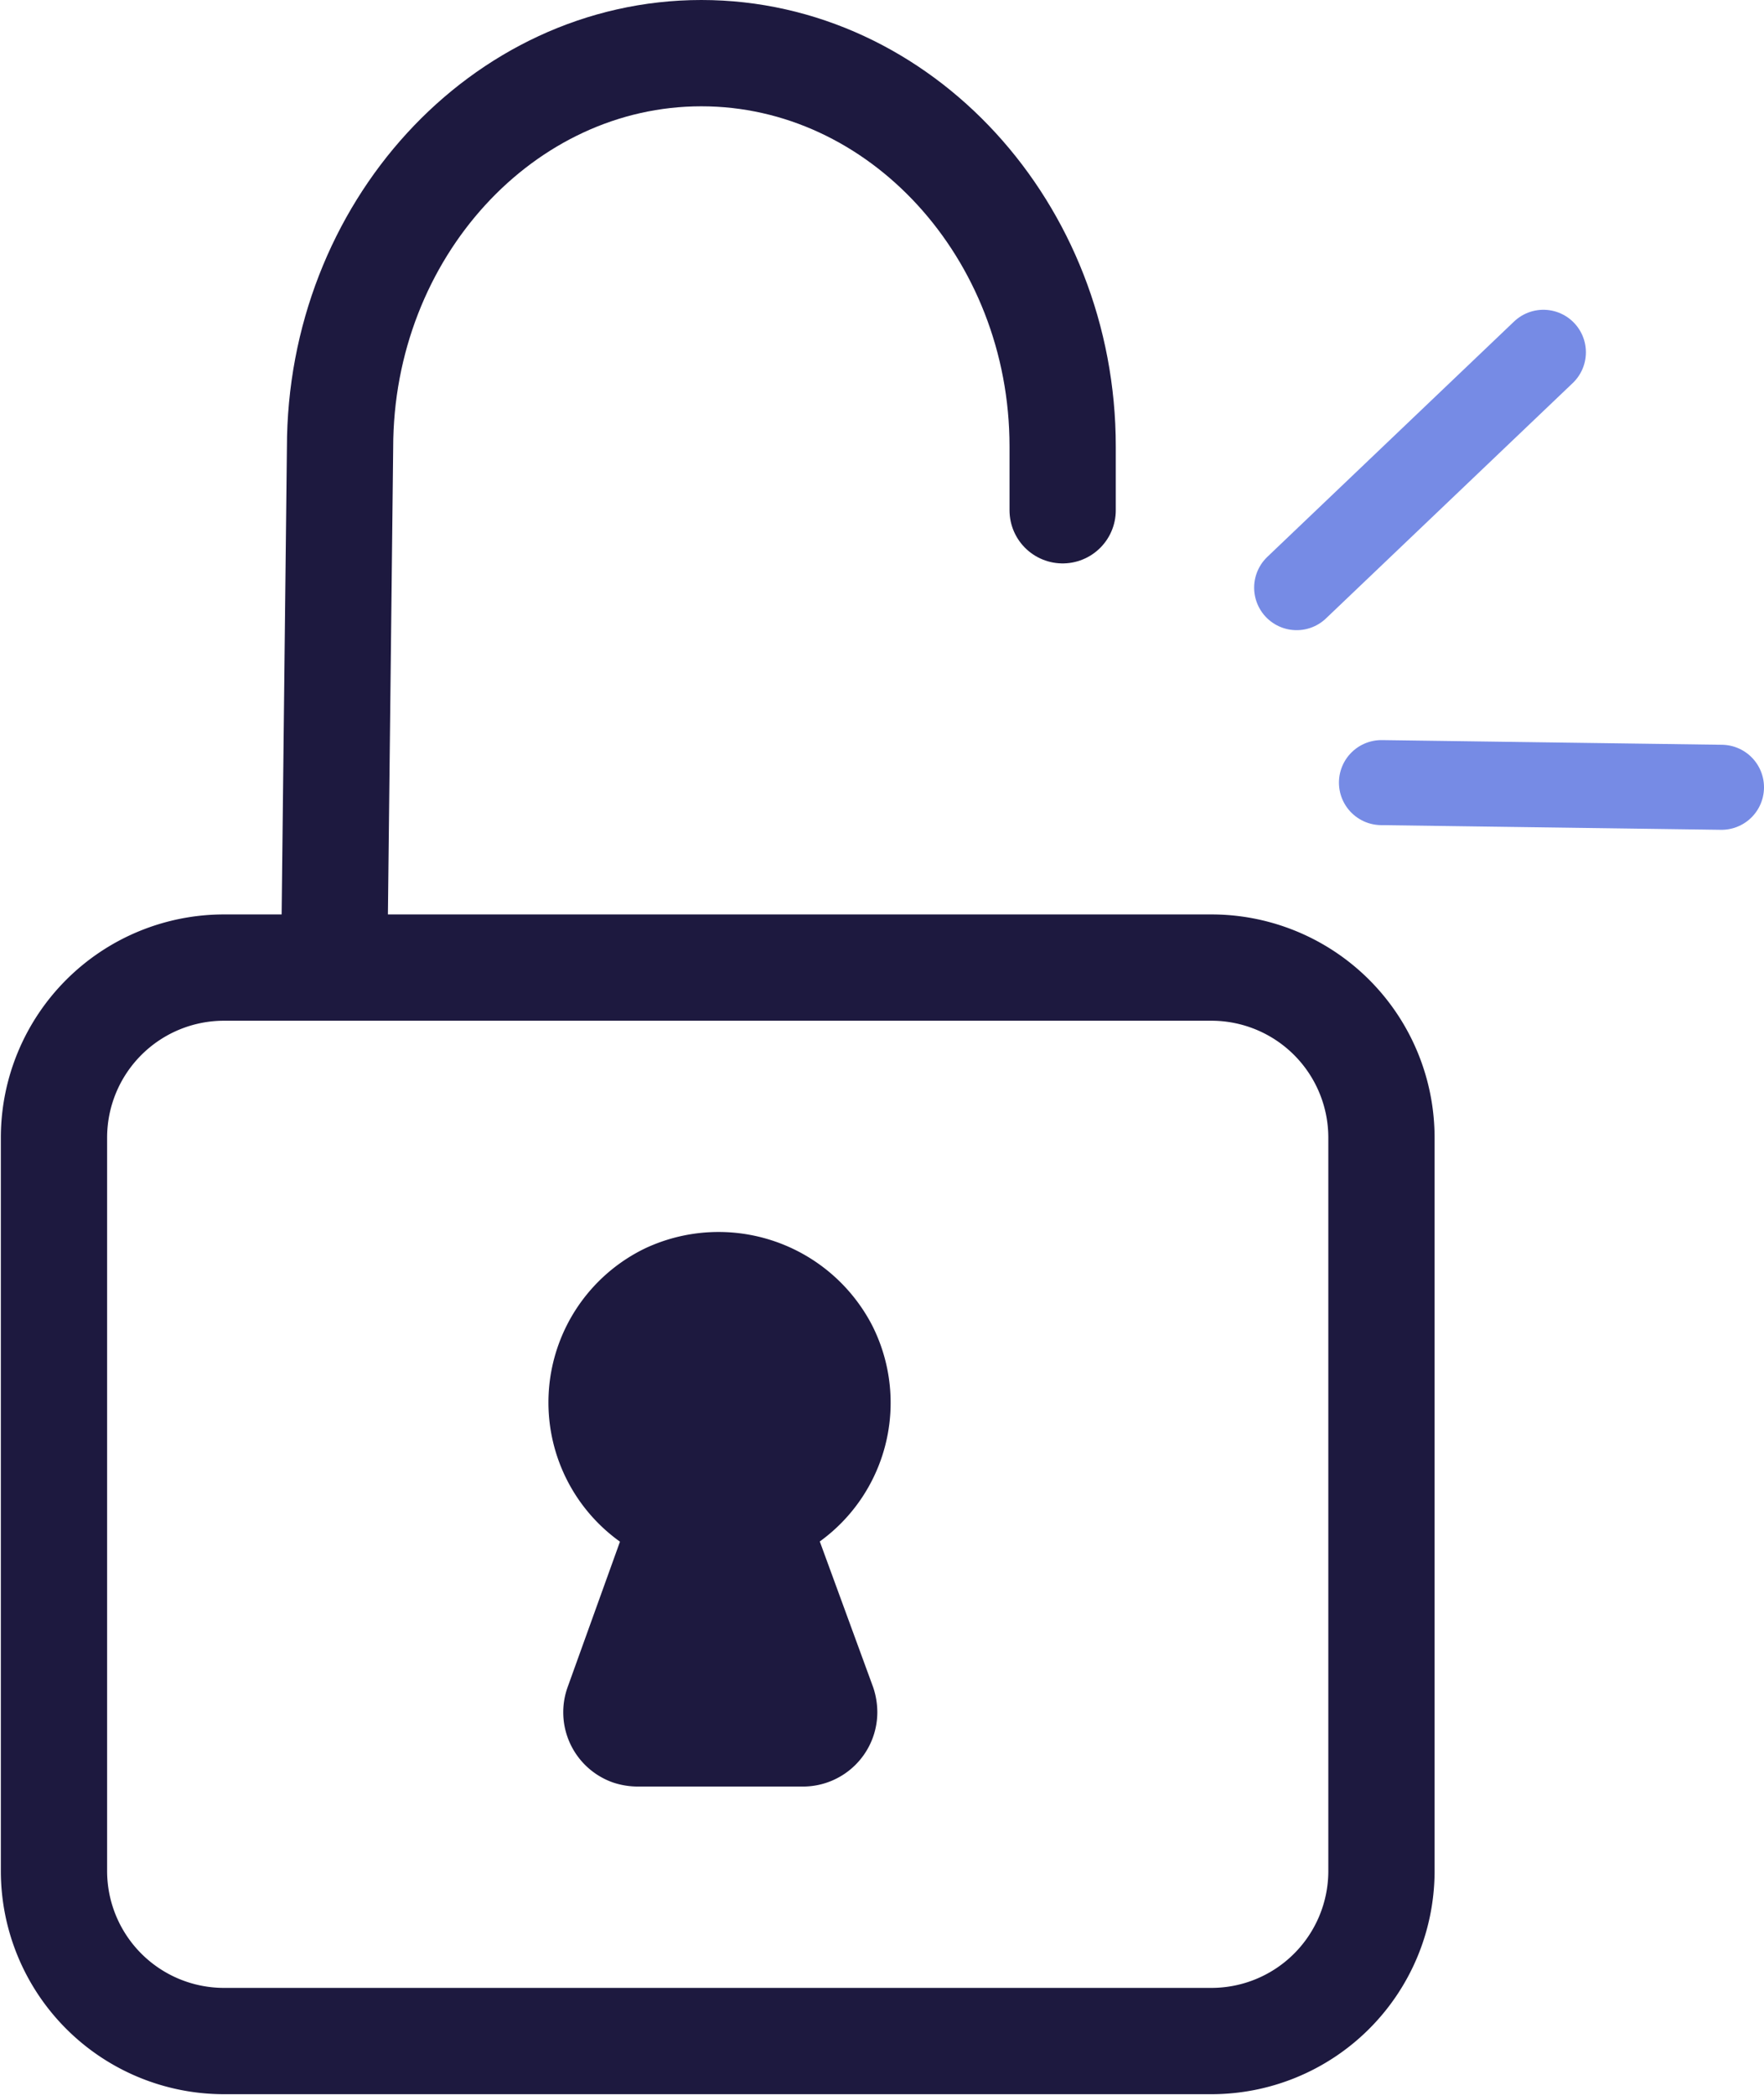
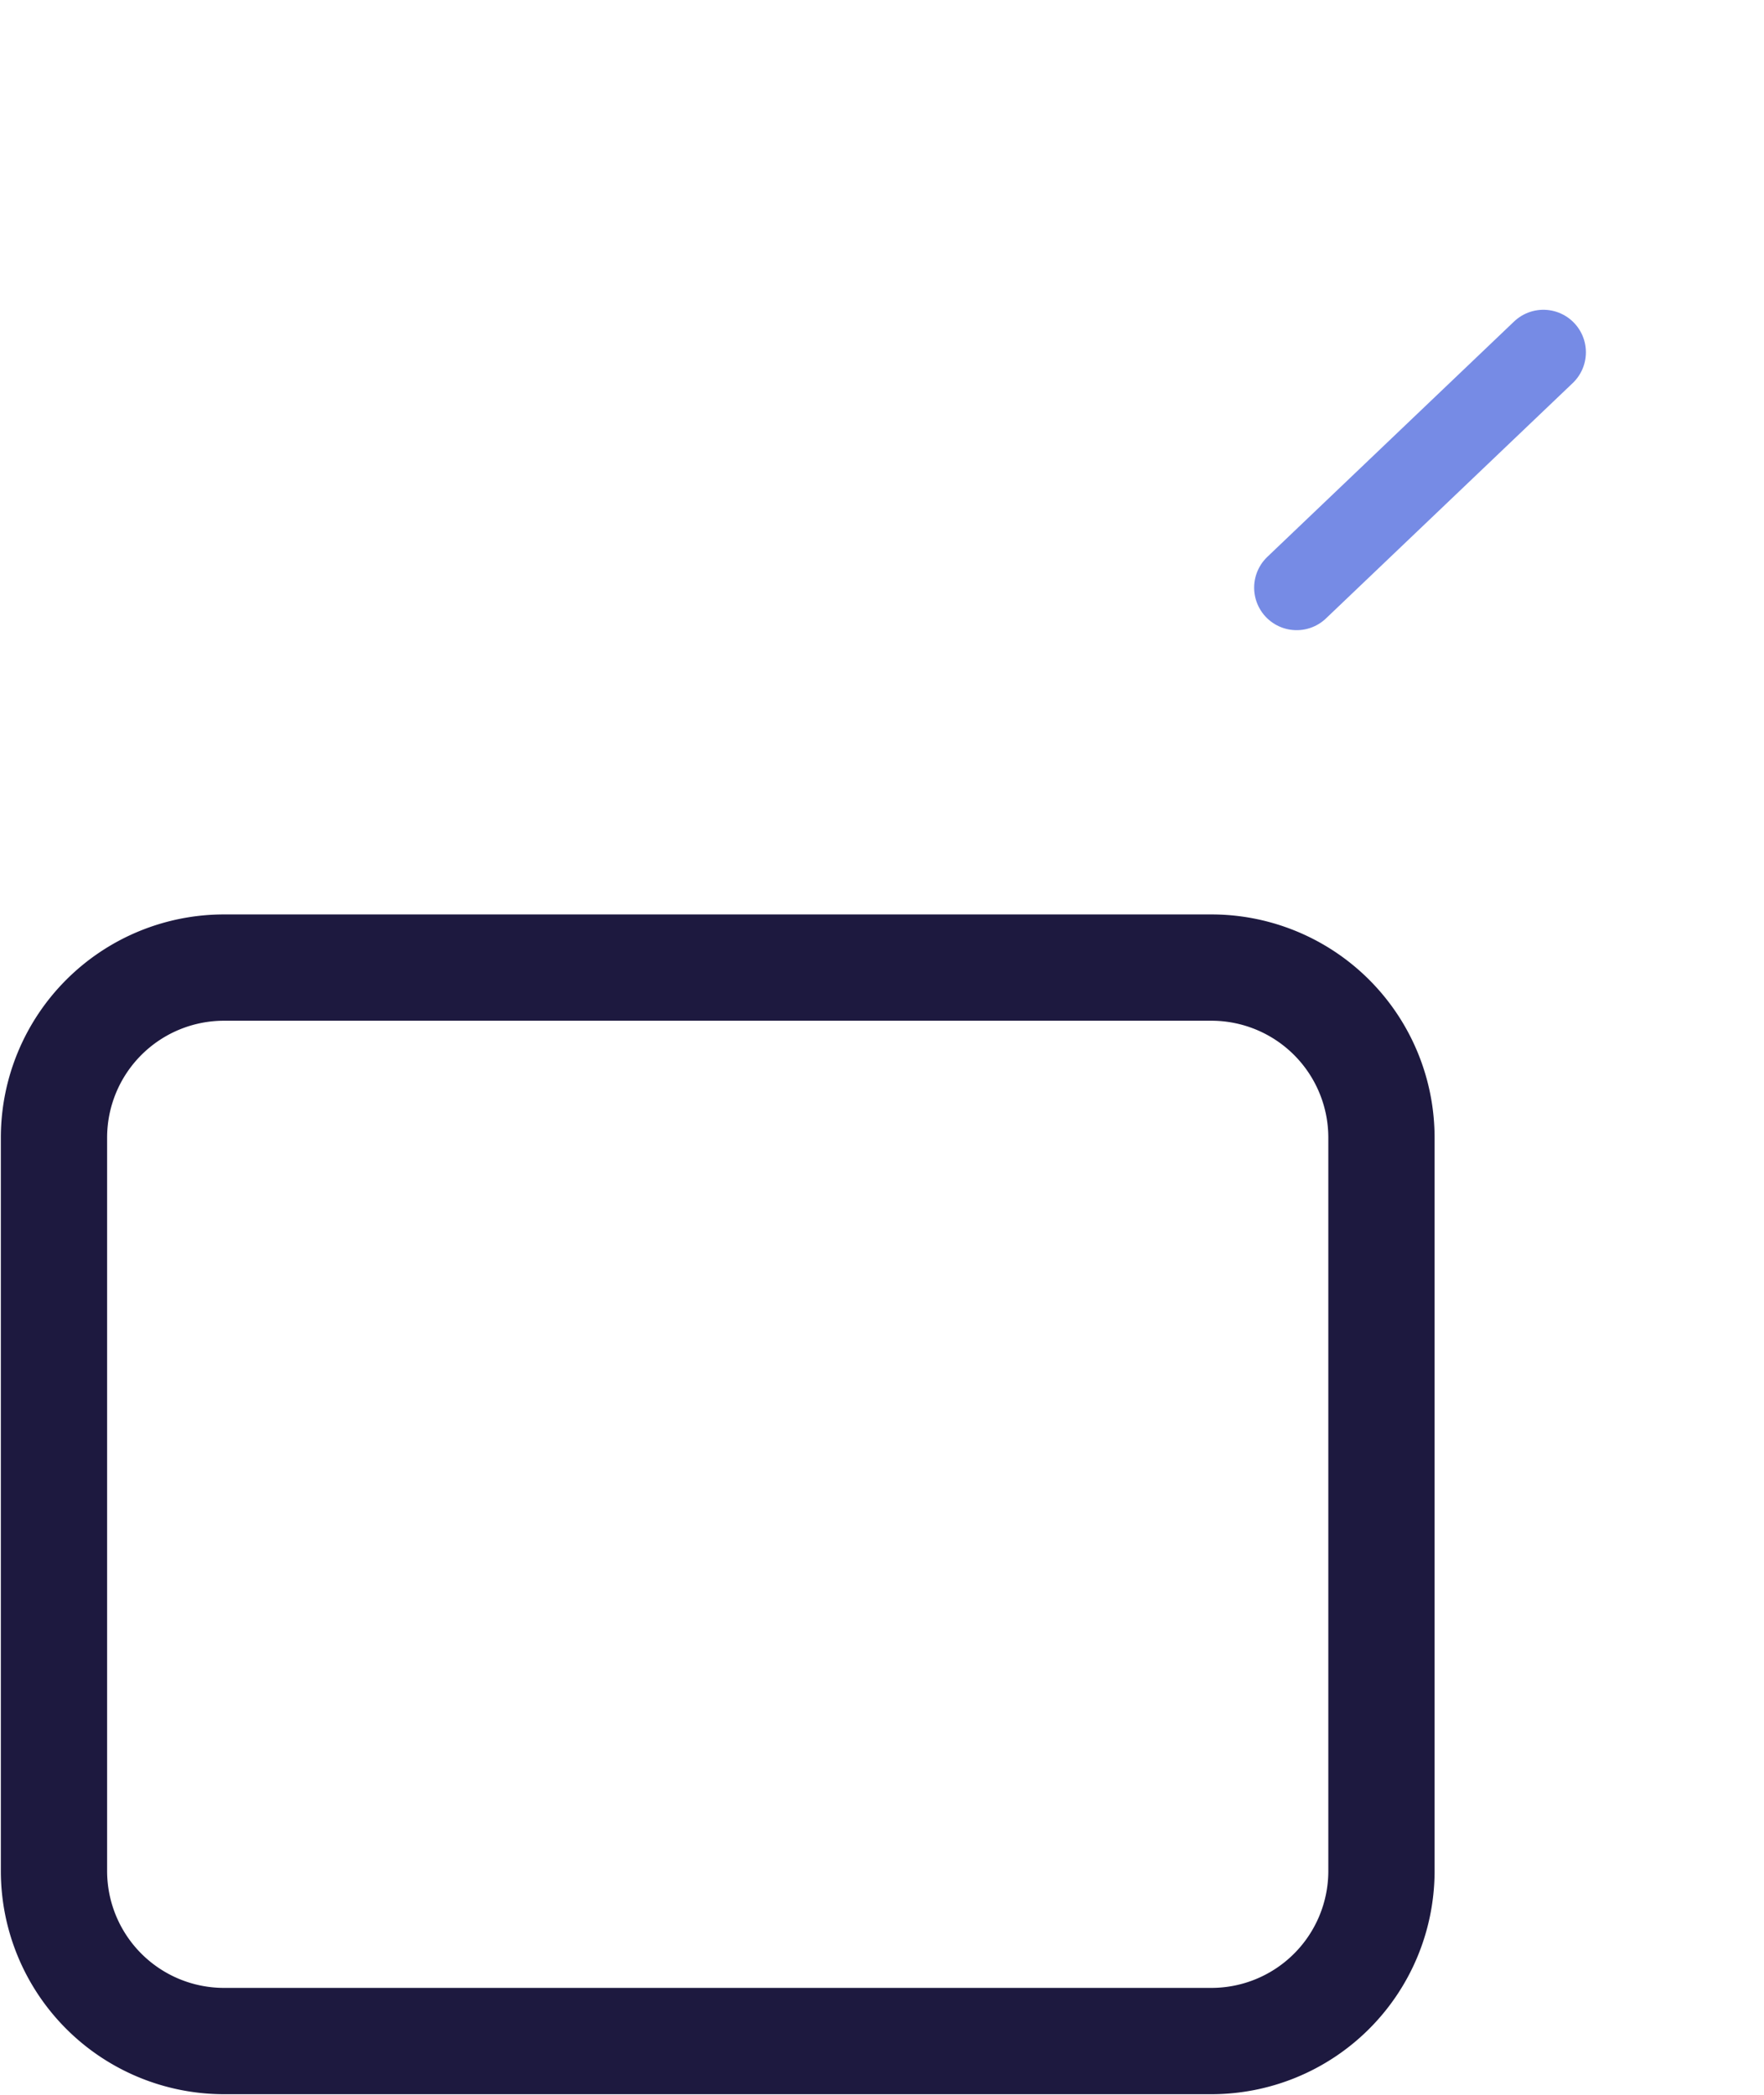
<svg xmlns="http://www.w3.org/2000/svg" viewBox="0 0 83 98.53">
  <defs>
    <style>.cls-1,.cls-3{fill:none;}.cls-1,.cls-2{stroke:#1d193f;}.cls-1,.cls-2,.cls-3{stroke-linecap:round;stroke-miterlimit:10;}.cls-1{stroke-width:5px;}.cls-2{fill:#1d193f;stroke-width:3px;}.cls-3{stroke:#768be5;stroke-width:4px;}</style>
  </defs>
  <g id="Capa_2" data-name="Capa 2">
    <g id="Capa_15" data-name="Capa 15">
-       <path class="cls-1" d="M50,24v-3C50,10.85,42.35,2.5,33,2.5h0c-9.35,0-17,8.35-17,18.56l-.26,23" />
      <path class="cls-1" d="M57,96H10.54a8,8,0,0,1-8-8V53.51a8,8,0,0,1,8-8H57a8,8,0,0,1,8,8V88.06A8,8,0,0,1,57,96Z" />
-       <path class="cls-2" d="M36.74,71.86A6.55,6.55,0,0,0,39.69,63,6.64,6.64,0,0,0,31,60.07,6.55,6.55,0,0,0,31,71.86l-2.88,8a2,2,0,0,0,1.21,2.56,2.19,2.19,0,0,0,.67.11h7.78a2,2,0,0,0,2-2,2.19,2.19,0,0,0-.11-.67Z" />
-       <line class="cls-3" x1="81" y1="37.03" x2="65" y2="36.81" />
      <line class="cls-3" x1="61.01" y1="27.64" x2="72.62" y2="16.57" />
    </g>
  </g>
</svg>